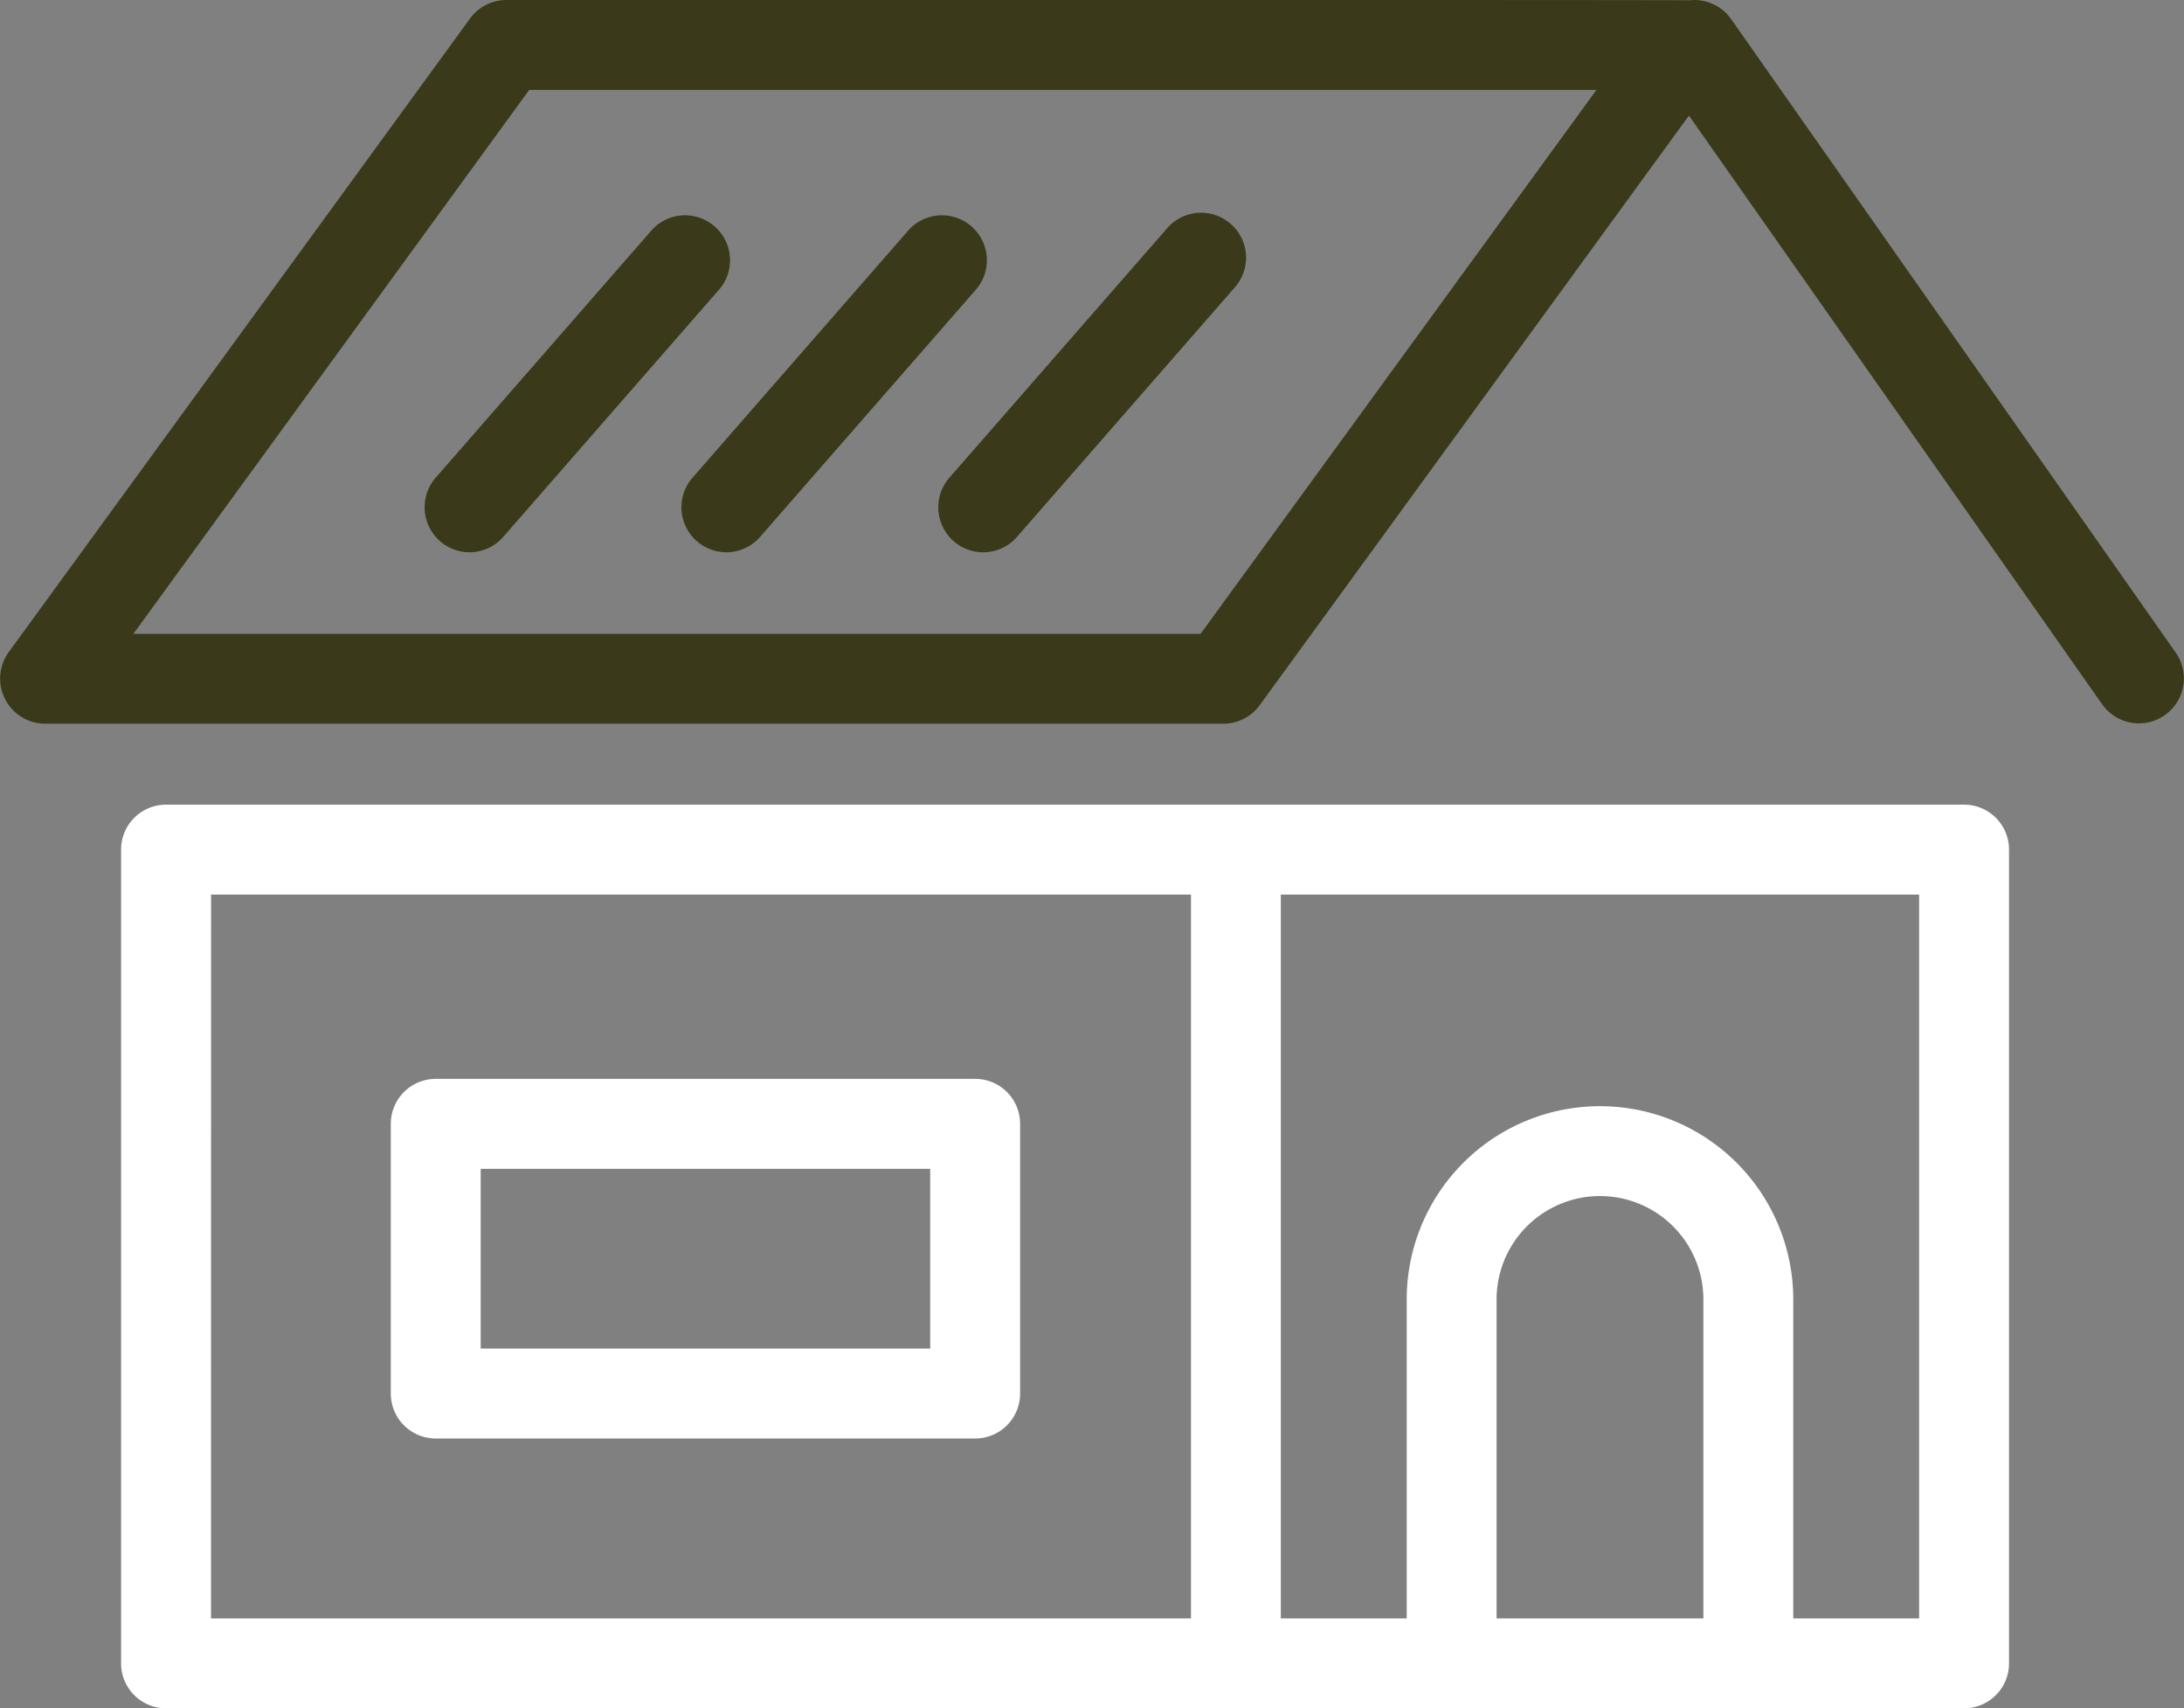
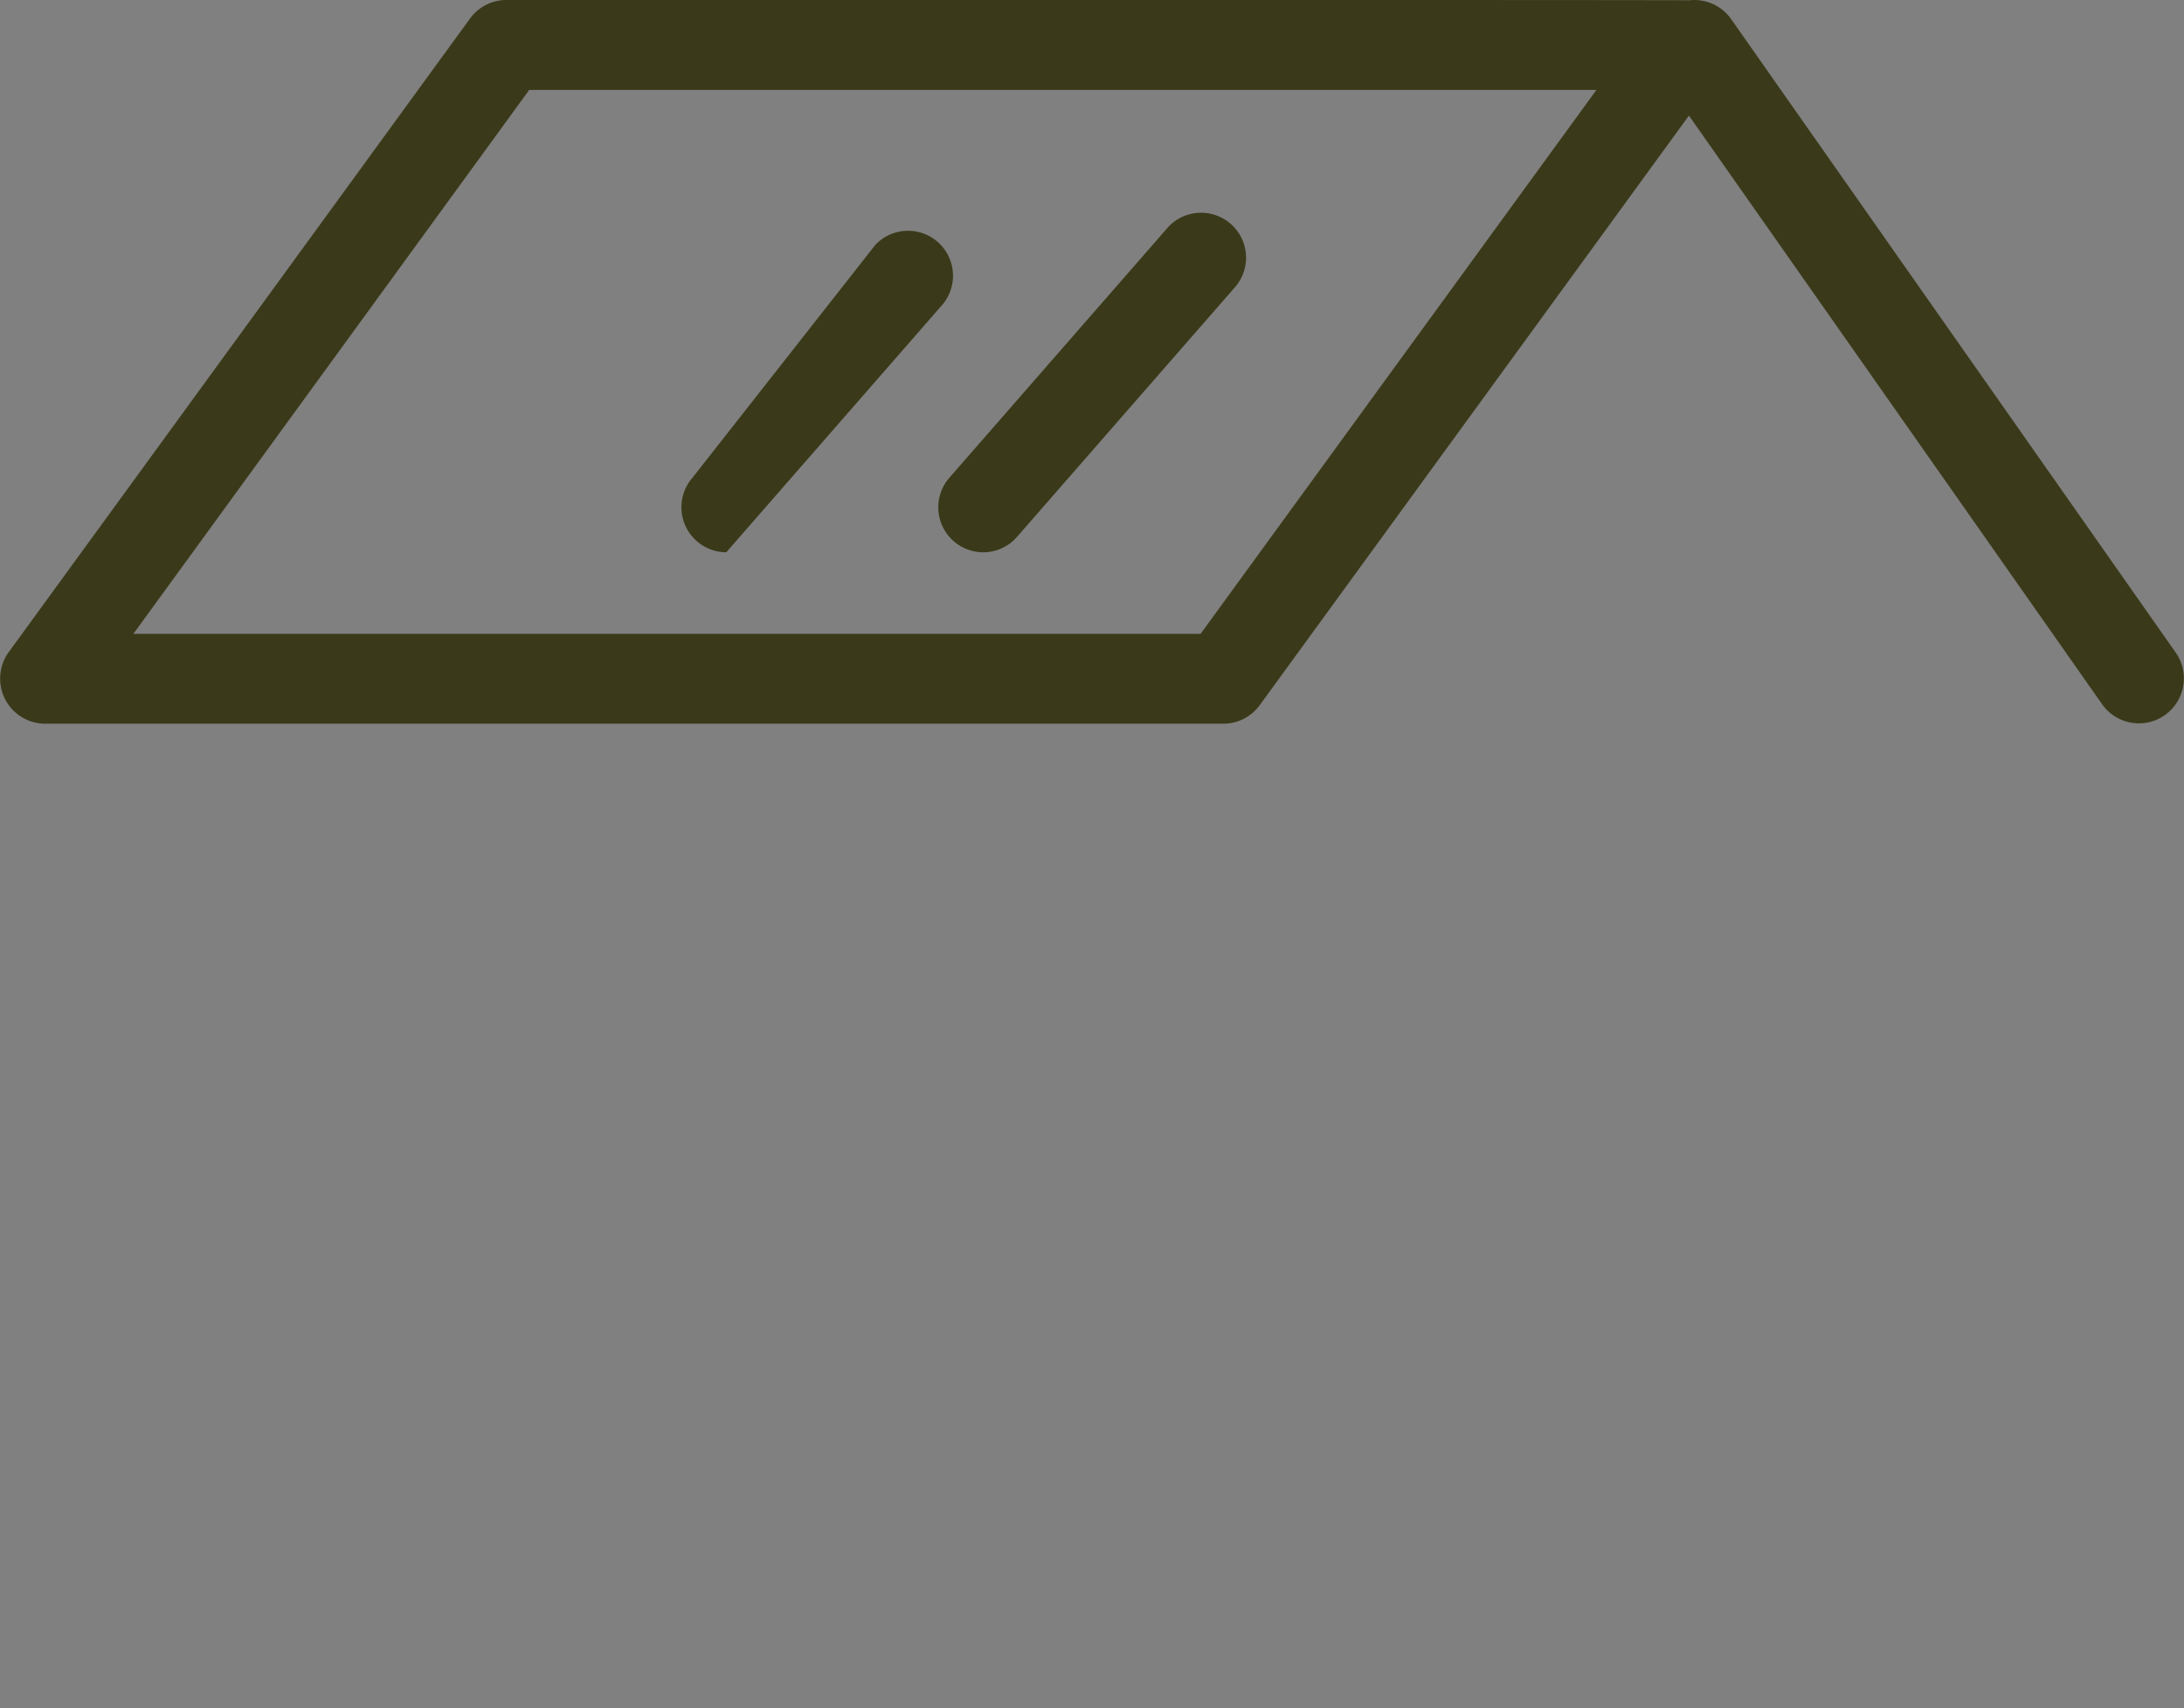
<svg xmlns="http://www.w3.org/2000/svg" width="113" height="88.379" viewBox="0 0 113 88.379">
  <rect x="0" y="0" width="113" height="88.379" fill="#808080" stroke="none" />
  <g id="Group_125" data-name="Group 125" transform="translate(-903.5 -2440)">
    <path id="Path_459" data-name="Path 459" d="M112.578,33.772,89.57.99A2.325,2.325,0,0,0,87.4.016C87.146-.008,48.224,0,26.2,0a2.328,2.328,0,0,0-1.88.958L.449,33.742a2.334,2.334,0,0,0,1.88,3.7H63.3a2.331,2.331,0,0,0,1.88-.962l22.206-30.5L108.77,36.444a2.326,2.326,0,0,0,3.808-2.672Zm-50.46-.979H6.9L27.381,4.652H82.6Z" transform="translate(903.5 2440)" fill="#3a3919" />
-     <path id="Path_460" data-name="Path 460" d="M122.294,179H29.264a2.326,2.326,0,0,0-2.326,2.326v42.1a2.326,2.326,0,0,0,2.326,2.326h93.03a2.326,2.326,0,0,0,2.326-2.326v-42.1A2.326,2.326,0,0,0,122.294,179m-90.7,4.652h50.7V221.1H31.59ZM98.106,221.1V204.6a5.35,5.35,0,1,1,10.7,0v16.5Zm21.862,0h-6.512V204.6a10,10,0,1,0-20,0v16.5H86.942V183.653h33.026Z" transform="translate(882.827 2302.63)" fill="#fff" />
-     <path id="Path_461" data-name="Path 461" d="M96.748,65.119a2.321,2.321,0,0,0,1.753-.8l11.214-12.847a2.326,2.326,0,0,0-3.5-3.059L95,61.264a2.329,2.329,0,0,0,1.751,3.855" transform="translate(831.04 2403.454)" fill="#3a3919" />
-     <path id="Path_462" data-name="Path 462" d="M153.891,65.119a2.321,2.321,0,0,0,1.753-.8l11.214-12.847a2.326,2.326,0,0,0-3.5-3.059L152.14,61.264a2.329,2.329,0,0,0,1.751,3.855" transform="translate(787.187 2403.454)" fill="#3a3919" />
+     <path id="Path_462" data-name="Path 462" d="M153.891,65.119l11.214-12.847a2.326,2.326,0,0,0-3.5-3.059L152.14,61.264a2.329,2.329,0,0,0,1.751,3.855" transform="translate(787.187 2403.454)" fill="#3a3919" />
    <path id="Path_463" data-name="Path 463" d="M211.035,65.119a2.321,2.321,0,0,0,1.753-.8L224,51.476a2.326,2.326,0,1,0-3.5-3.059L209.284,61.264A2.328,2.328,0,0,0,211.035,65.119Z" transform="translate(743.334 2403.455)" fill="#3a3919" />
-     <path id="Path_464" data-name="Path 464" d="M117.174,240H89.265a2.326,2.326,0,0,0-2.326,2.326v13.954a2.326,2.326,0,0,0,2.326,2.326h27.909a2.326,2.326,0,0,0,2.326-2.326V242.327A2.326,2.326,0,0,0,117.174,240m-2.326,13.954H91.59v-9.3h23.257Z" transform="translate(836.781 2255.817)" fill="#fff" />
    <rect id="Rectangle_86" data-name="Rectangle 86" width="113" height="88.379" transform="translate(903.5 2440)" fill="none" />
  </g>
</svg>